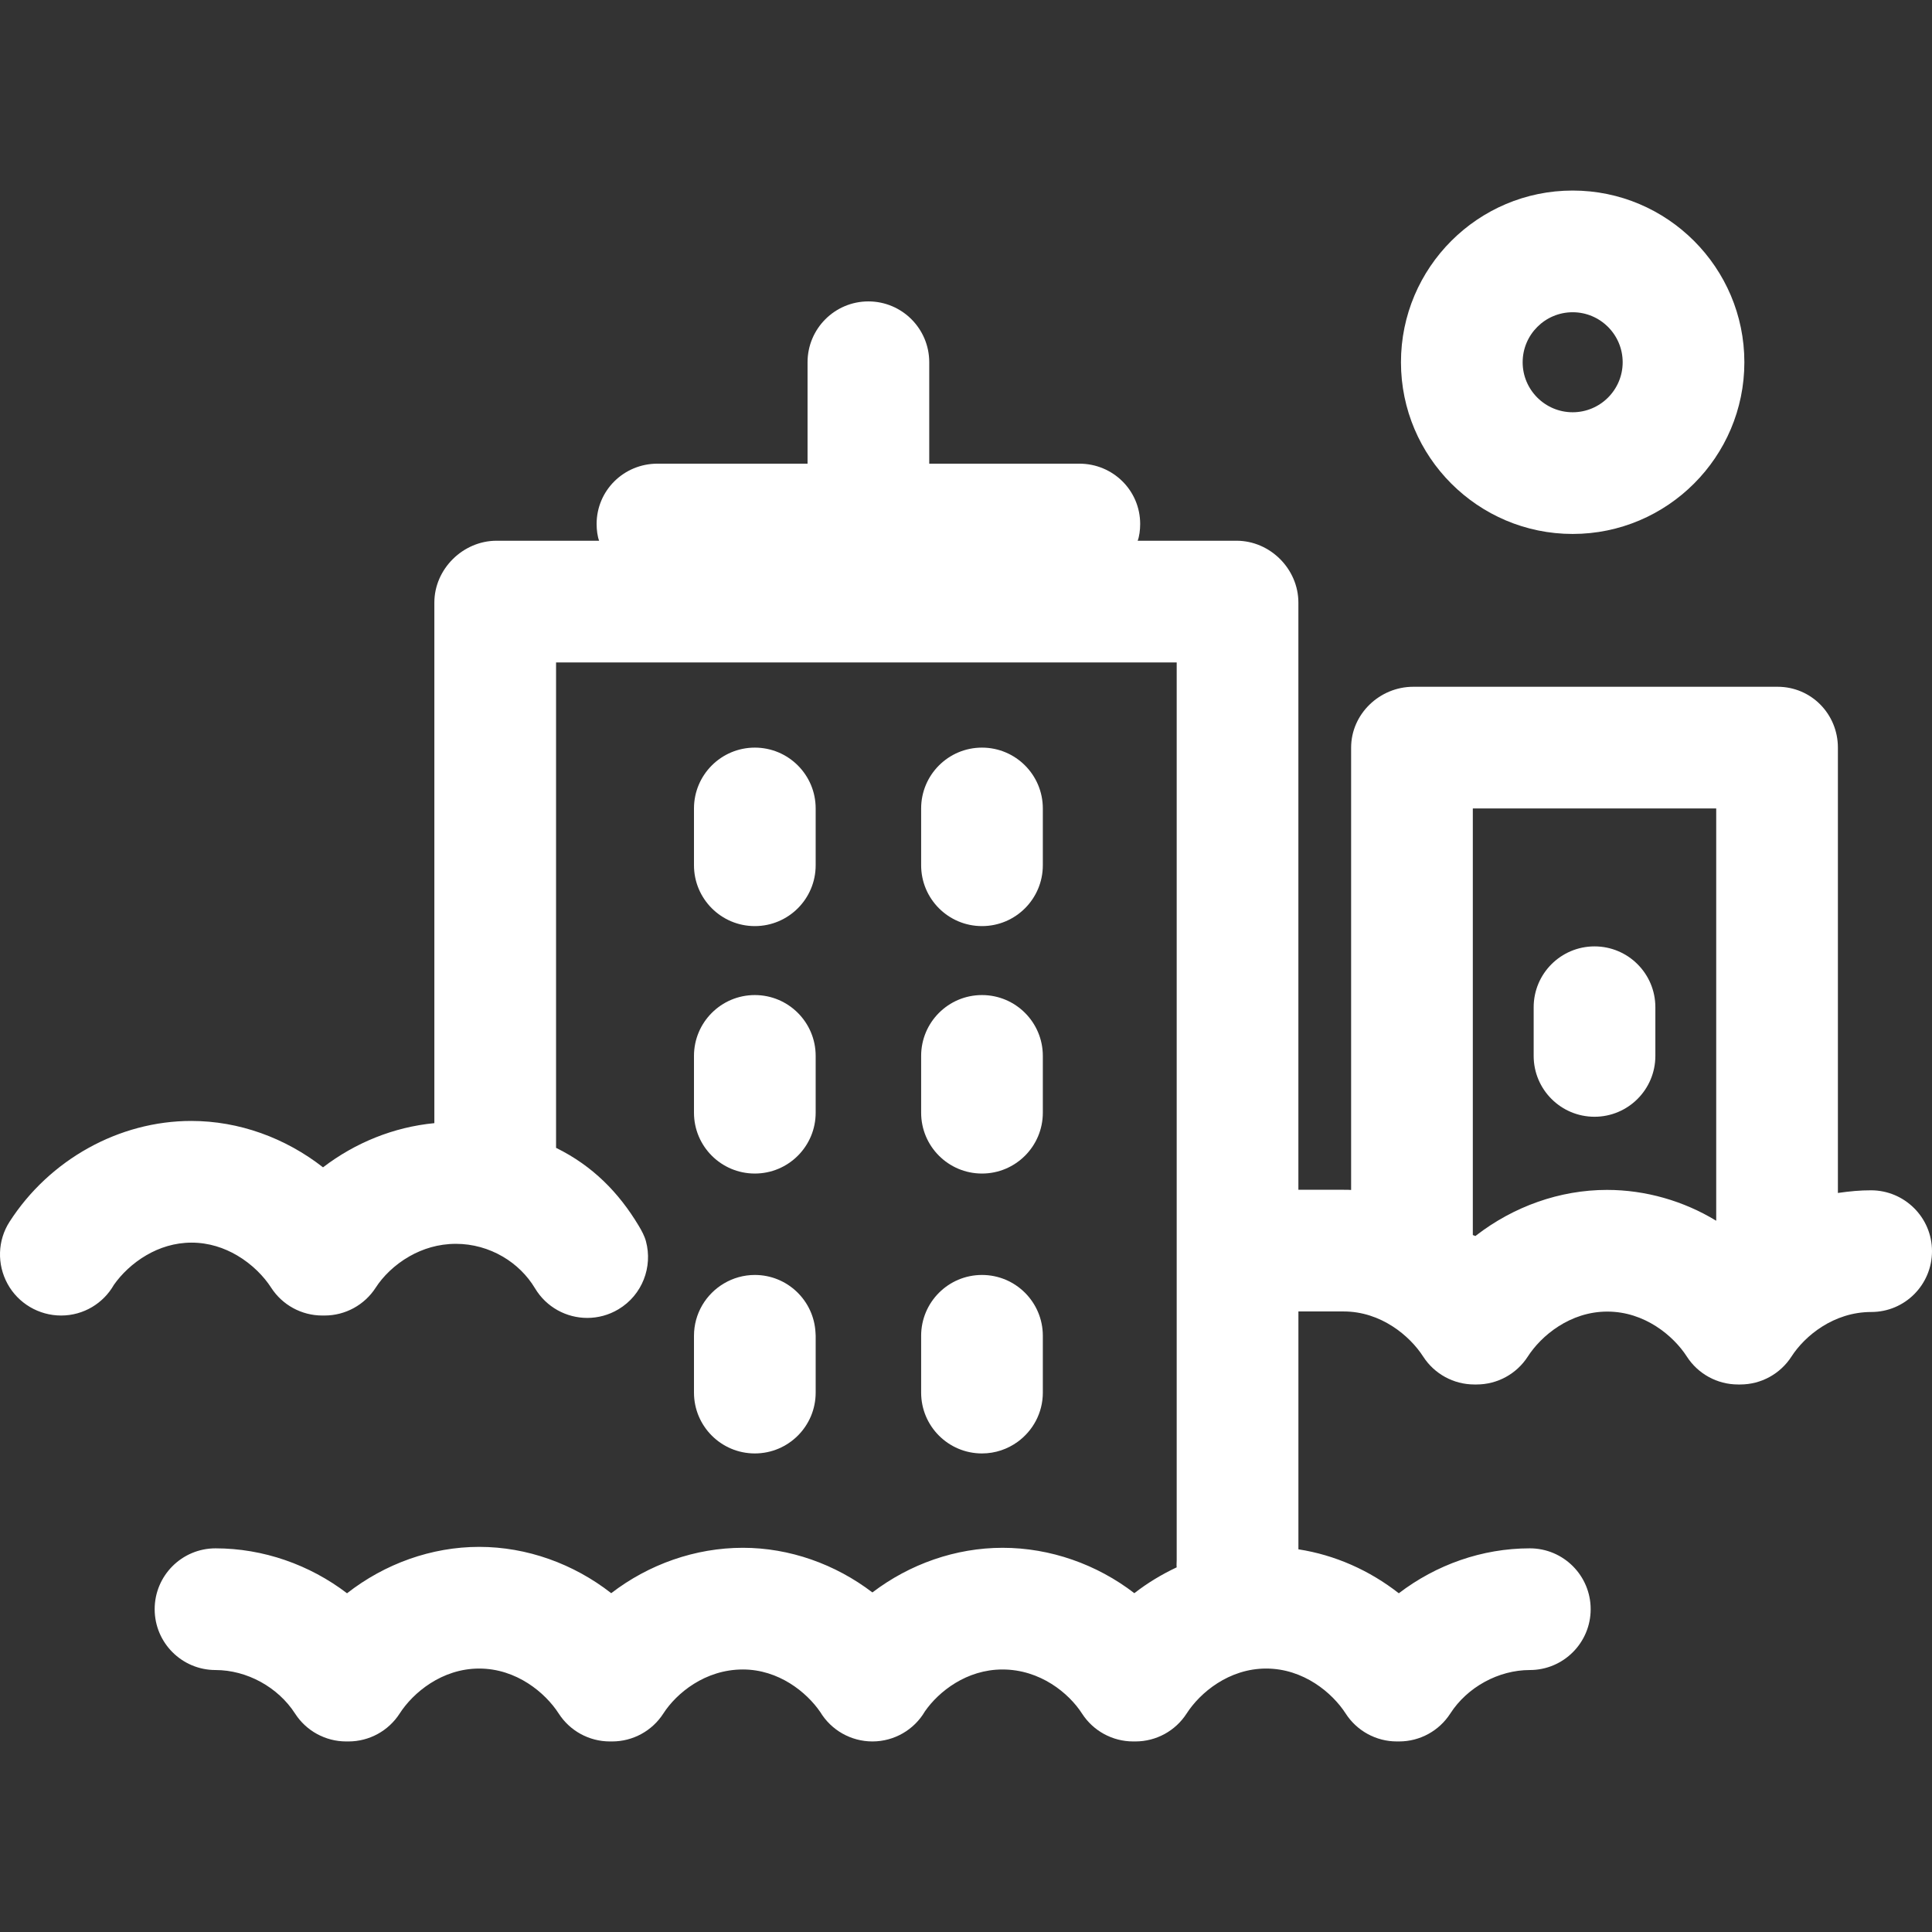
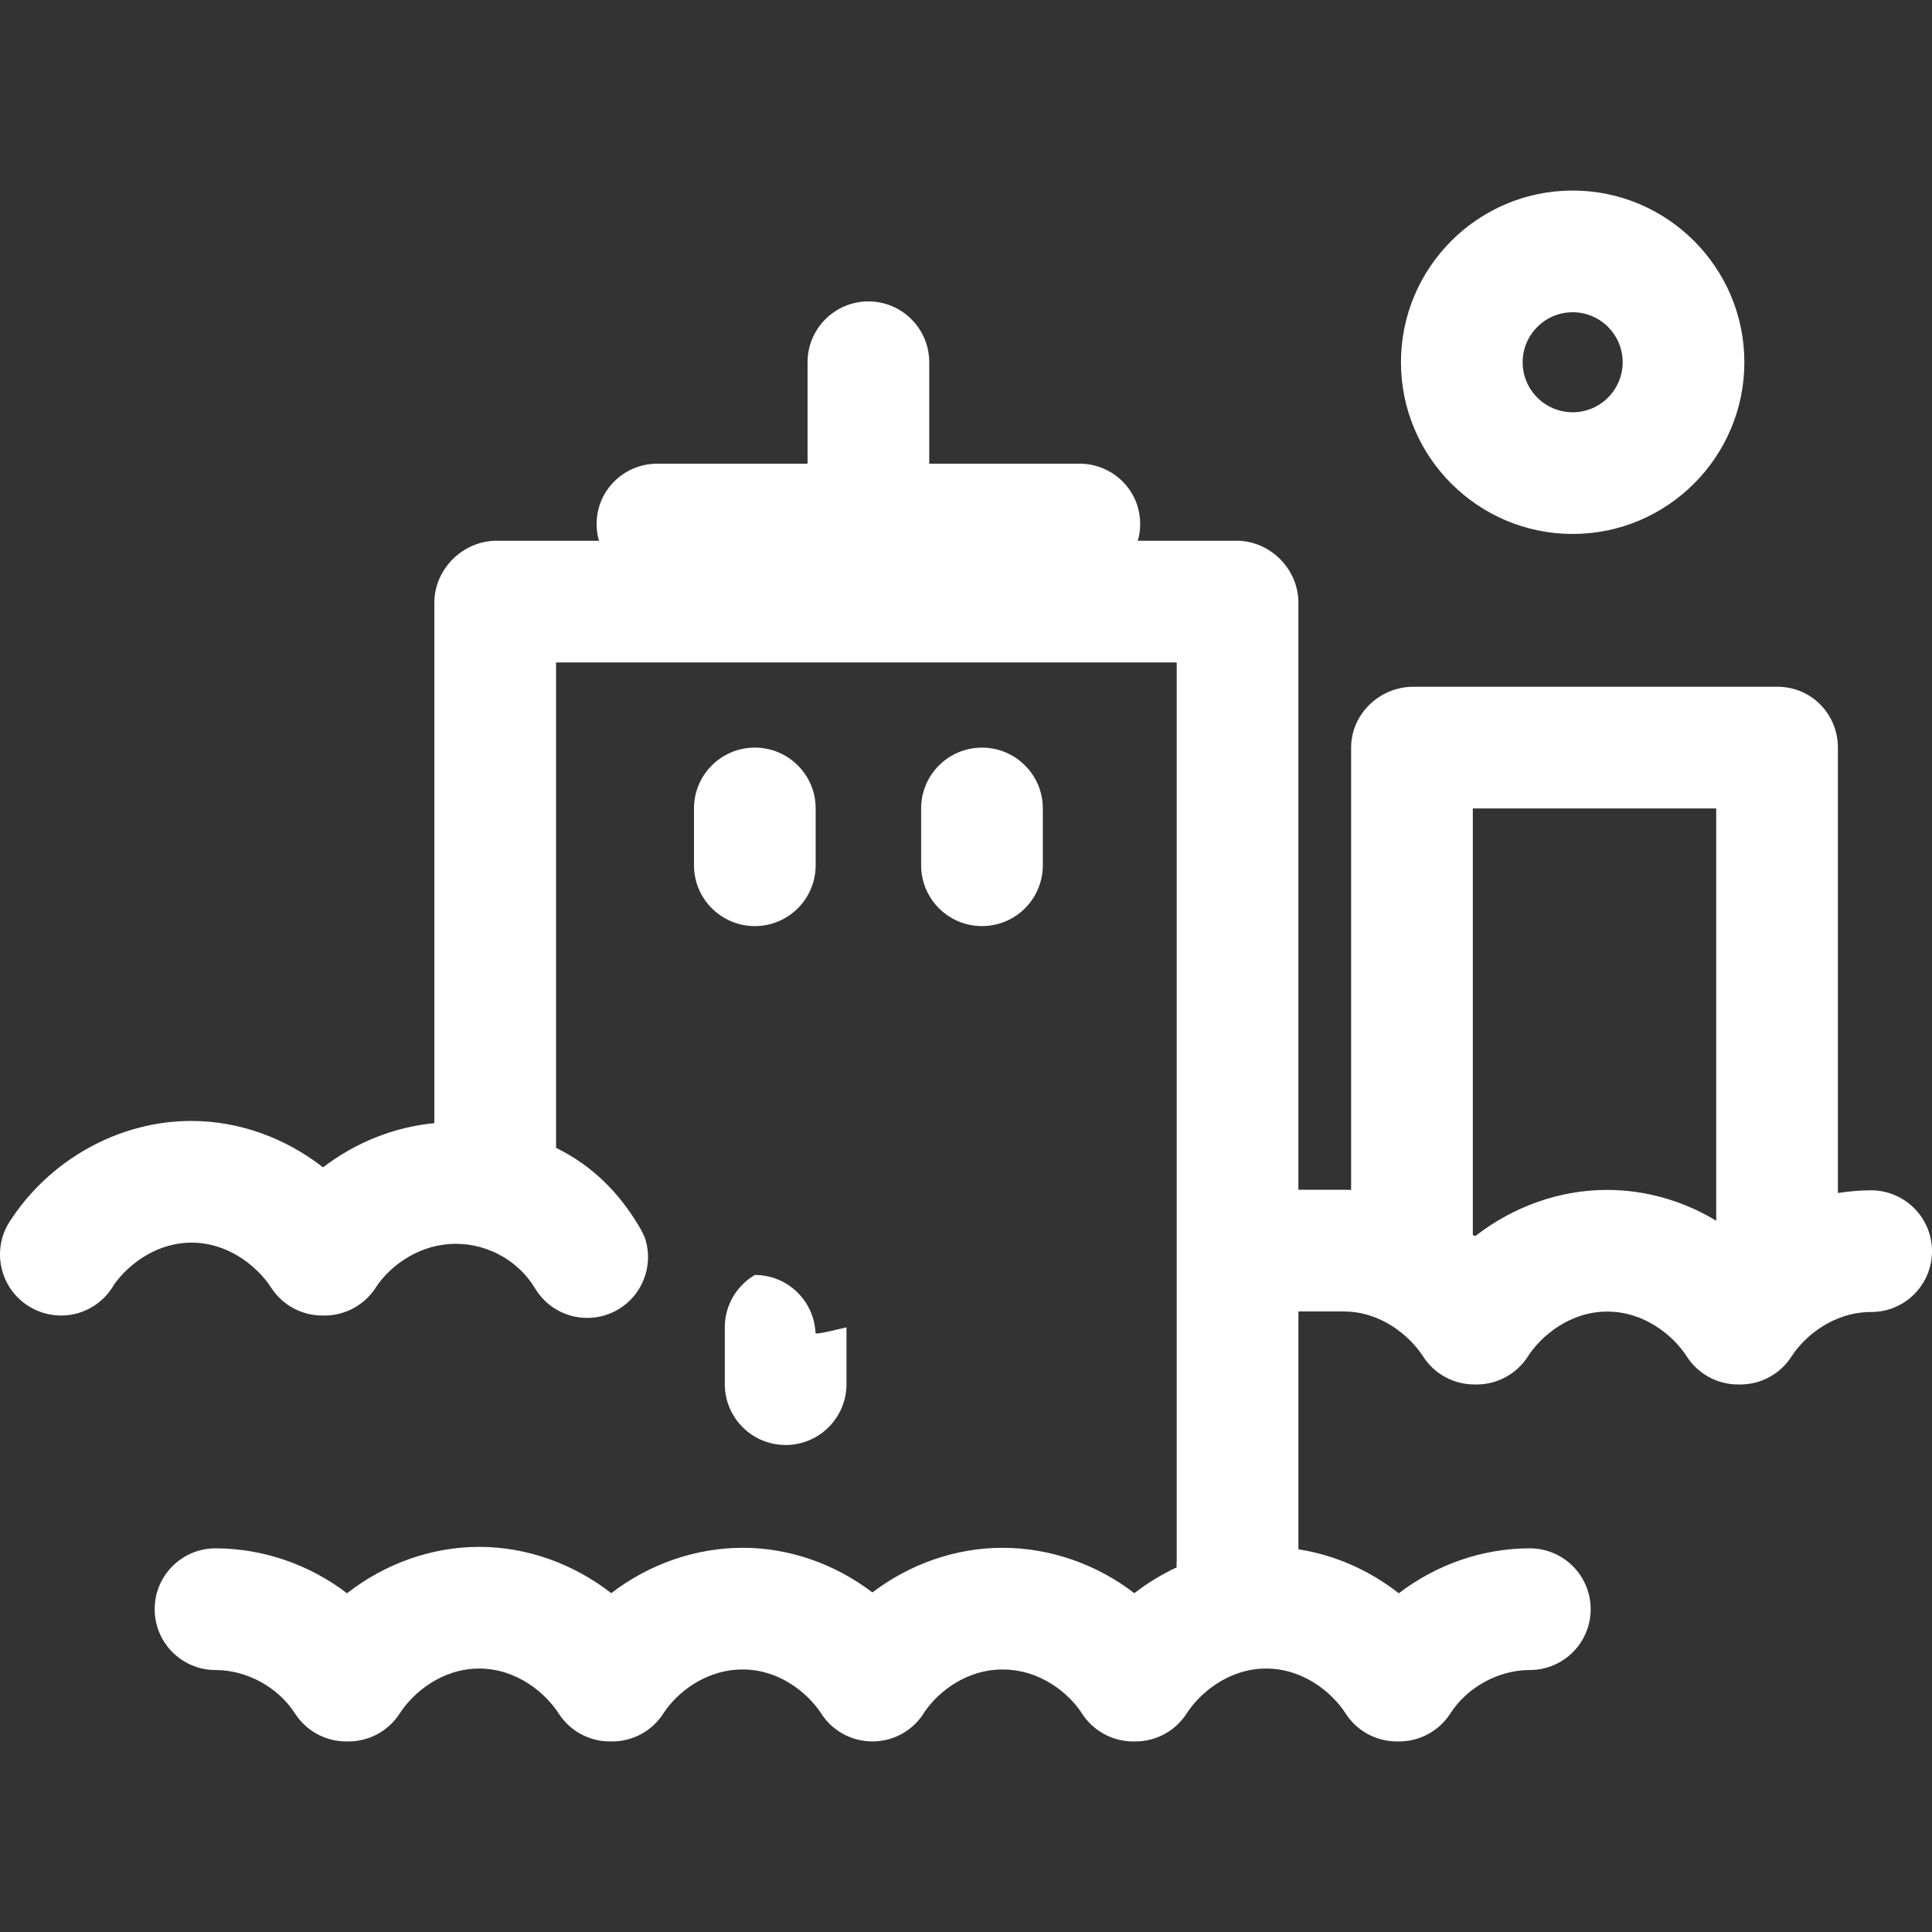
<svg xmlns="http://www.w3.org/2000/svg" id="Layer_1" x="0px" y="0px" viewBox="0 0 512.006 512.006" style="enable-background:new 0 0 512.006 512.006;" xml:space="preserve" fill="#fff">
  <rect x="0" y="0" width="512.006" height="512.006" fill="#333333" stroke="none" />
  <g>
    <g>
-       <path d="M422.567,250.805c-8.906,0-16.125,7.22-16.125,16.125v12.9c0,8.905,7.22,16.125,16.125,16.125 c8.905,0,16.125-7.22,16.125-16.125v-12.9C438.693,258.024,431.473,250.805,422.567,250.805z" />
-     </g>
+       </g>
  </g>
  <g>
    <g>
      <path d="M495.837,315.446c-2.923,0-5.544,0.246-8.769,0.704V198.129c0-8.905-7.069-16.125-15.975-16.125h-96.562 c-8.906,0-16.465,7.22-16.465,16.125v117.229c0-0.033-1.211-0.052-1.988-0.052h-11.988V159.692c0-8.905-7.485-16.39-16.392-16.39 h-26.2c0.427-1.075,0.665-2.846,0.665-4.432c0-8.905-7.22-15.993-16.125-15.993h-39.776V96.002c0-8.905-7.22-16.125-16.125-16.125 c-8.906,0-16.125,7.22-16.125,16.125v26.876h-39.776c-8.905,0-16.125,7.088-16.125,15.993c0,1.587,0.239,3.357,0.665,4.432 h-27.173c-8.905,0-16.493,7.483-16.493,16.39v137.956c-10.75,1.036-20.951,5.17-29.504,11.71 c-9.991-7.809-22.27-12.294-34.926-12.294c-19.125,0-37.546,10.236-48.148,26.716c-3.193,4.961-3.363,11.271-0.536,16.449 c2.826,5.179,8.301,8.401,14.201,8.401c5.995,0,11.217-3.271,13.985-8.128c1.953-2.792,4.932-5.728,8.679-7.895 c3.392-1.961,7.414-3.294,11.909-3.294c4.577,0,8.665,1.383,12.095,3.404c3.984,2.347,7.079,5.559,8.98,8.512 c2.967,4.613,8.077,7.4,13.561,7.4h0.61c5.485,0,10.593-2.788,13.561-7.4c1.855-2.883,4.934-6.018,8.964-8.305 c3.448-1.957,7.589-3.294,12.279-3.294c4.445,0,8.74,1.223,12.457,3.406c3.455,2.029,6.414,4.885,8.513,8.389 c3.023,5.045,8.366,7.84,13.847,7.84c2.82,0,5.677-0.741,8.272-2.295c6.328-3.791,9.103-11.234,7.274-18.021 c-0.379-1.406-1.126-2.788-1.911-4.099c-5.284-8.819-12.234-15.895-21.909-20.658V175.553h164.478v229.17v8.703 c0,0.658-0.082,1.303-0.005,1.939c-3.942,1.856-7.758,4.147-11.218,6.849c-9.938-7.644-22.281-12.027-34.919-12.027 c-12.447,0-24.624,4.31-34.502,11.83c-9.859-7.521-21.969-11.831-34.324-11.831c-12.637,0-24.952,4.384-34.89,12.028 c-9.988-7.797-22.348-12.272-34.993-12.272c-12.658,0-25.032,4.486-35.024,12.297c-9.913-7.568-22.208-11.907-34.853-11.907 c-8.905,0-16.125,7.22-16.125,16.125c0,8.905,7.22,16.125,16.125,16.125c8.297,0,16.568,4.524,21.073,11.524 c2.967,4.613,8.076,7.4,13.56,7.4h0.609c5.485,0,10.593-2.787,13.561-7.4c3.537-5.497,11.177-11.916,21.073-11.916 s17.537,6.419,21.074,11.916c2.967,4.613,8.076,7.4,13.56,7.4h0.61c5.485,0,10.593-2.787,13.561-7.4 c3.464-5.384,11.062-11.672,21.073-11.672c9.474,0,16.889,5.984,20.521,11.293c2.912,4.814,8.154,7.779,13.815,7.779 c5.744,0,11.04-3.054,13.925-7.993c3.651-5.244,11.031-11.078,20.54-11.078c10.012,0,17.609,6.287,21.074,11.67 c2.967,4.613,8.076,7.4,13.56,7.4h0.609c5.485,0,10.593-2.787,13.561-7.4c3.537-5.497,11.177-11.916,21.073-11.916 s17.537,6.419,21.074,11.916c2.967,4.613,8.076,7.4,13.56,7.4h0.609c5.485,0,10.593-2.787,13.561-7.4 c4.504-7.001,12.776-11.524,21.073-11.524c8.905,0,16.125-7.22,16.125-16.125c0-8.906-7.22-16.125-16.125-16.125 c-12.645,0-24.807,4.339-34.72,11.907c-7.796-6.094-16.932-10.153-26.607-11.647v-63.036h11.988 c9.878,0,17.526,6.437,21.073,11.95c2.968,4.613,8.077,7.4,13.561,7.4h0.609c5.485,0,10.593-2.788,13.56-7.4 c3.537-5.497,11.178-11.916,21.073-11.916c9.896,0,17.537,6.419,21.073,11.916c2.968,4.613,8.077,7.4,13.561,7.4h0.61 c5.485,0,10.593-2.788,13.56-7.4c3.506-5.448,11.149-11.81,21.154-11.81c8.906,0,16.088-7.22,16.088-16.125 S504.743,315.446,495.837,315.446z M454.818,323.514c-8.6-5.244-18.712-8.173-28.938-8.173c-12.542,0-24.76,4.405-34.704,12.084 c-0.062,0.048-0.109,0.092-0.171,0.141c-0.062-0.048-0.287-0.094-0.349-0.141c-0.059-0.045-0.339-0.088-0.339-0.133V214.254 h64.501V323.514z" />
    </g>
  </g>
  <g>
    <g>
-       <path d="M200.038,263.705c-8.905,0-16.125,7.22-16.125,16.125v15.05c0,8.905,7.22,16.125,16.125,16.125s16.125-7.22,16.125-16.125 v-15.05C216.163,270.925,208.945,263.705,200.038,263.705z" />
+       </g>
+   </g>
+   <g>
+     <g>
+       </g>
+   </g>
+   <g>
+     <g>
+       <path d="M216.123,353.208c-0.418-8.532-7.448-15.327-16.084-15.327c-4.758,2.804-7.959,7.966-7.959,13.887v15.05c0,8.906,7.22,16.125,16.125,16.125s16.125-7.22,16.125-16.125v-15.05 C216.163,353.737,216.136,353.474,216.123,353.208z" />
    </g>
  </g>
  <g>
    <g>
-       <path d="M260.239,263.705c-8.905,0-16.125,7.22-16.125,16.125v15.05c0,8.905,7.22,16.125,16.125,16.125 c8.905,0,16.125-7.22,16.125-16.125v-15.05C276.365,270.925,269.146,263.705,260.239,263.705z" />
-     </g>
-   </g>
-   <g>
-     <g>
-       <path d="M216.123,353.208c-0.418-8.532-7.448-15.327-16.084-15.327c-2.984,0-5.769,0.825-8.166,2.238 c-4.758,2.804-7.959,7.966-7.959,13.887v15.05c0,8.906,7.22,16.125,16.125,16.125s16.125-7.22,16.125-16.125v-15.05 C216.163,353.737,216.136,353.474,216.123,353.208z" />
-     </g>
-   </g>
-   <g>
-     <g>
-       <path d="M260.239,337.881c-8.905,0-16.125,7.22-16.125,16.125v14.307v0.743c0,8.906,7.22,16.125,16.125,16.125 c3.529,0,6.783-1.147,9.439-3.07c4.045-2.931,6.687-7.679,6.687-13.055v-15.05C276.365,345.101,269.145,337.881,260.239,337.881z" />
-     </g>
+       </g>
  </g>
  <g>
    <g>
      <path d="M200.038,198.129c-8.905,0-16.125,7.22-16.125,16.125v15.05c0,8.906,7.22,16.125,16.125,16.125s16.125-7.22,16.125-16.125 v-15.05C216.163,205.348,208.945,198.129,200.038,198.129z" />
    </g>
  </g>
  <g>
    <g>
      <path d="M260.239,198.129c-8.905,0-16.125,7.22-16.125,16.125v15.05c0,8.906,7.22,16.125,16.125,16.125 c8.905,0,16.125-7.22,16.125-16.125v-15.05C276.365,205.348,269.146,198.129,260.239,198.129z" />
    </g>
  </g>
  <g>
    <g>
      <path d="M416.777,50.498c-25.091,0-45.503,20.412-45.503,45.503c0,25.091,20.412,45.503,45.503,45.503 s45.503-20.412,45.503-45.503C462.281,70.911,441.868,50.498,416.777,50.498z M416.777,109.254 c-7.308,0-13.253-5.945-13.253-13.253c0-7.308,5.945-13.253,13.253-13.253s13.253,5.945,13.253,13.253 C430.03,103.31,424.085,109.254,416.777,109.254z" />
    </g>
  </g>
  <g> </g>
  <g> </g>
  <g> </g>
  <g> </g>
  <g> </g>
  <g> </g>
  <g> </g>
  <g> </g>
  <g> </g>
  <g> </g>
  <g> </g>
  <g> </g>
  <g> </g>
  <g> </g>
  <g> </g>
</svg>